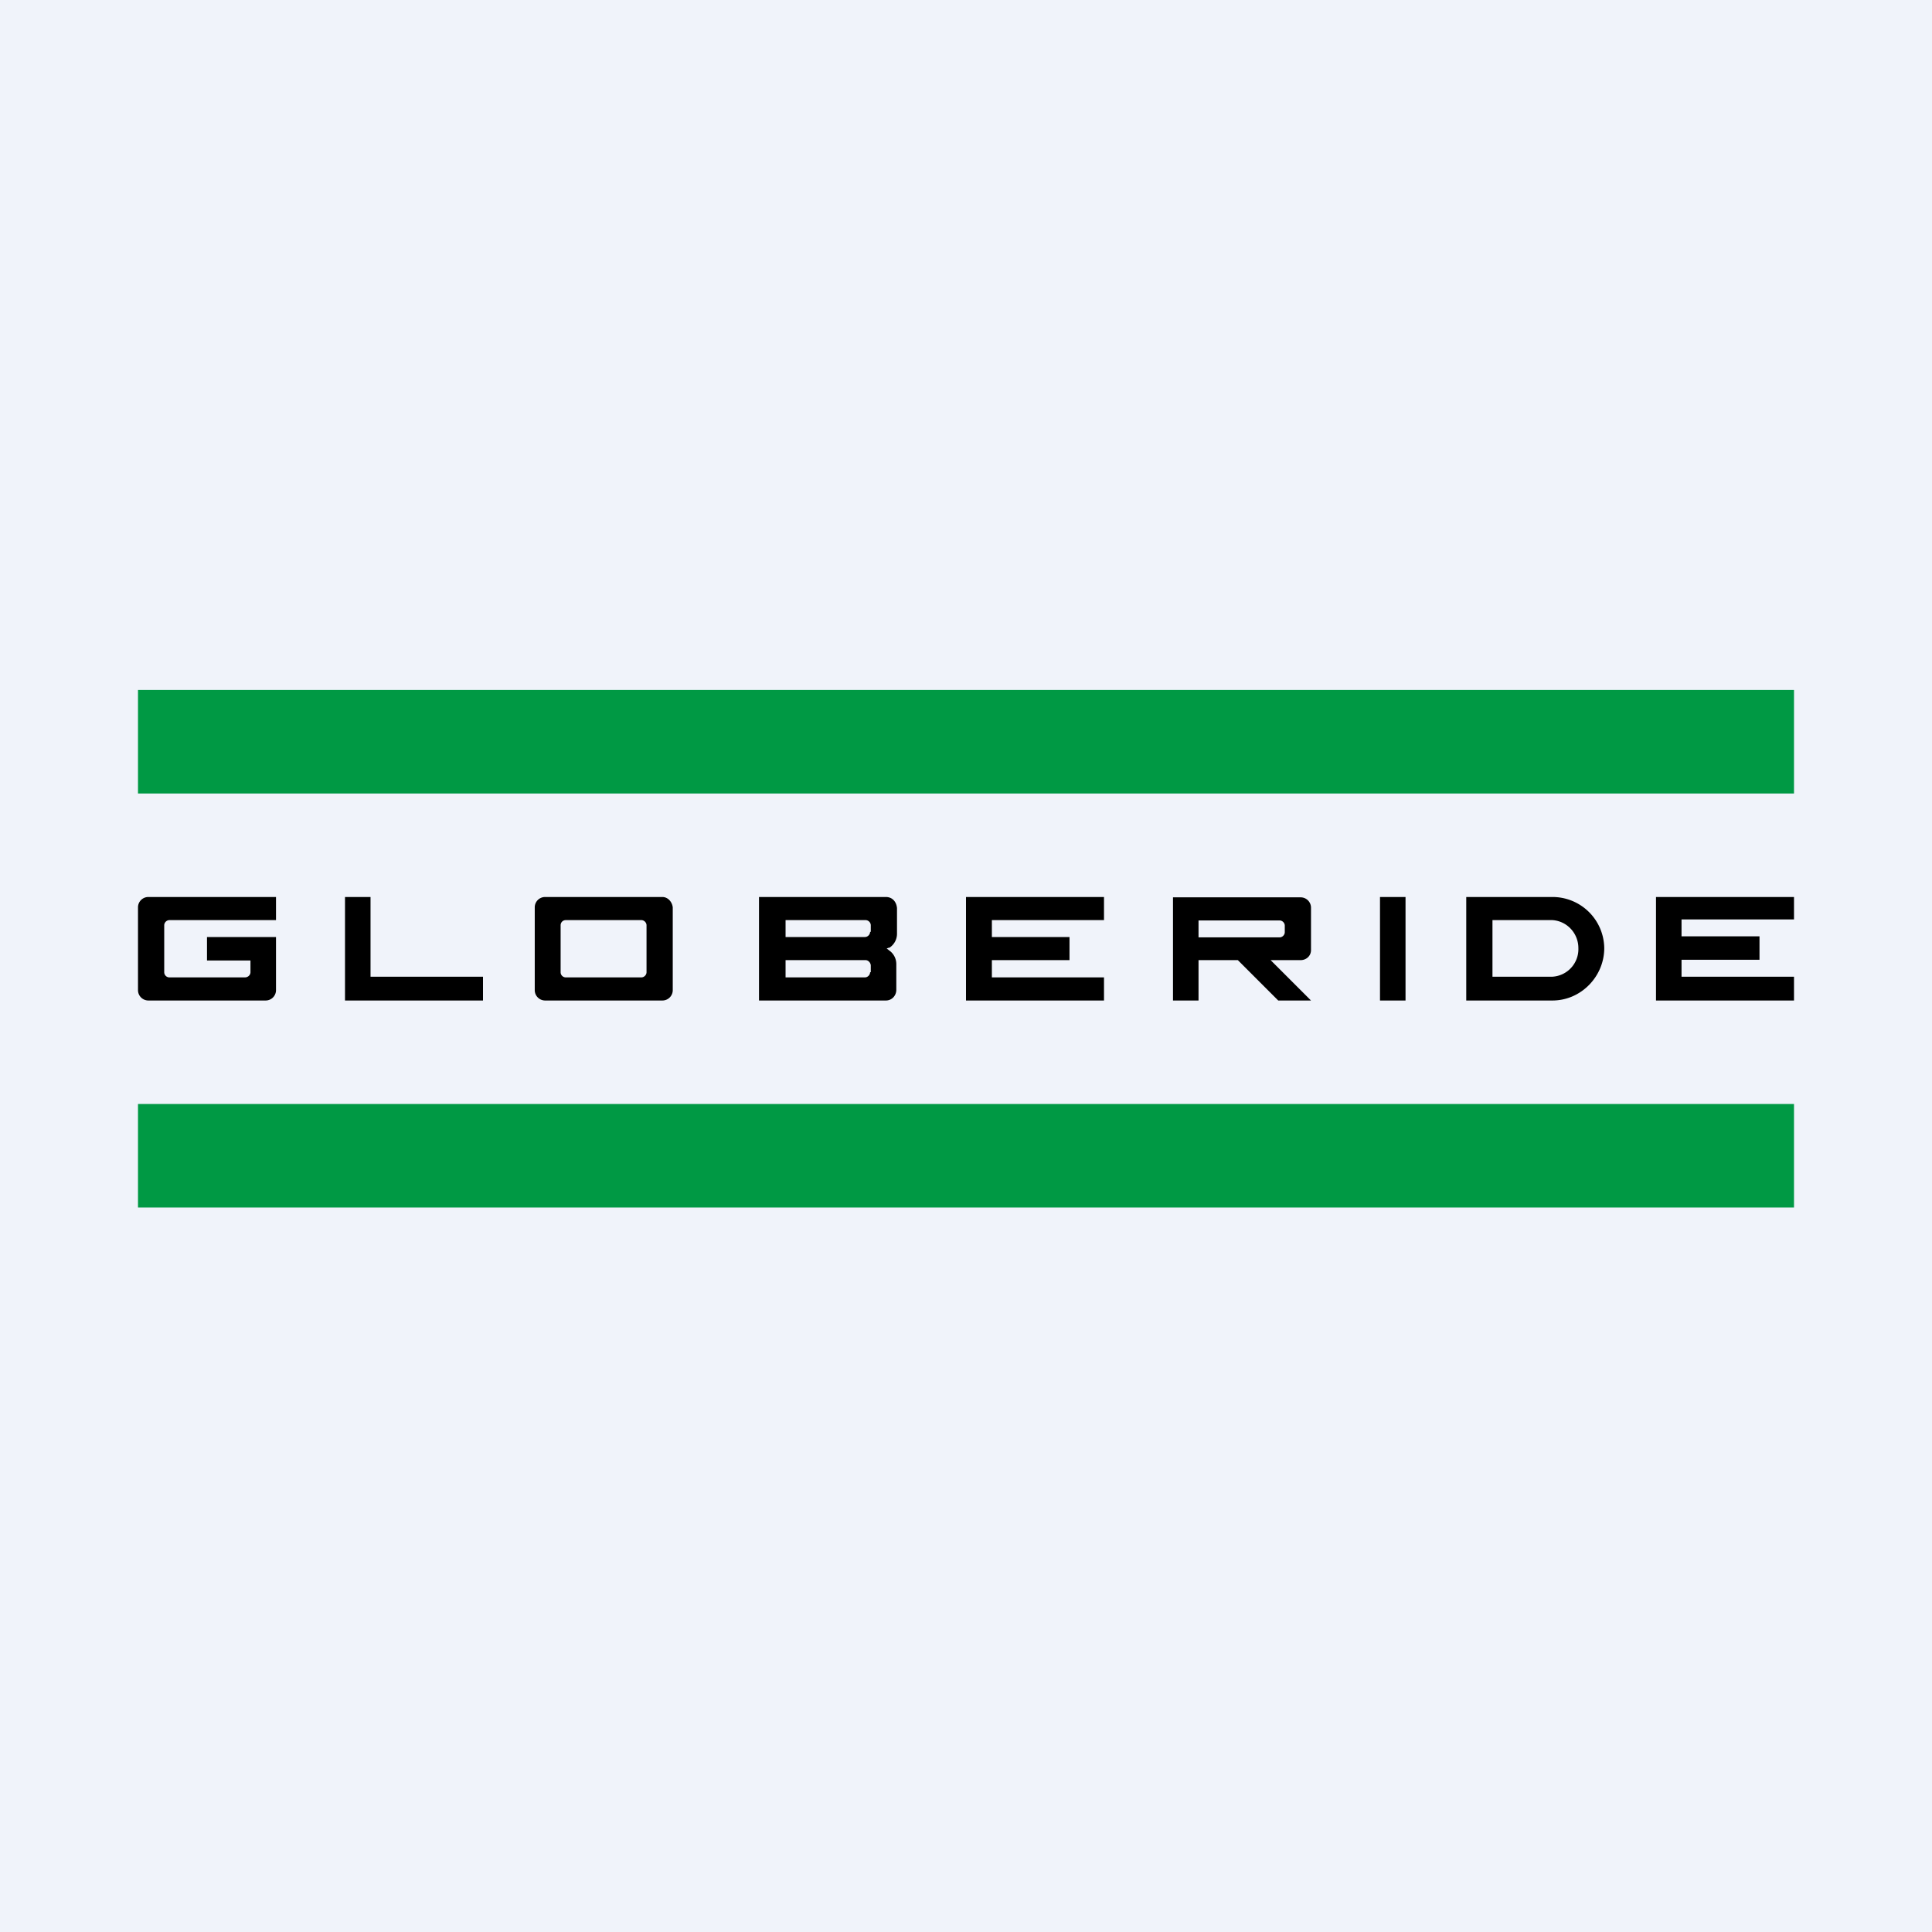
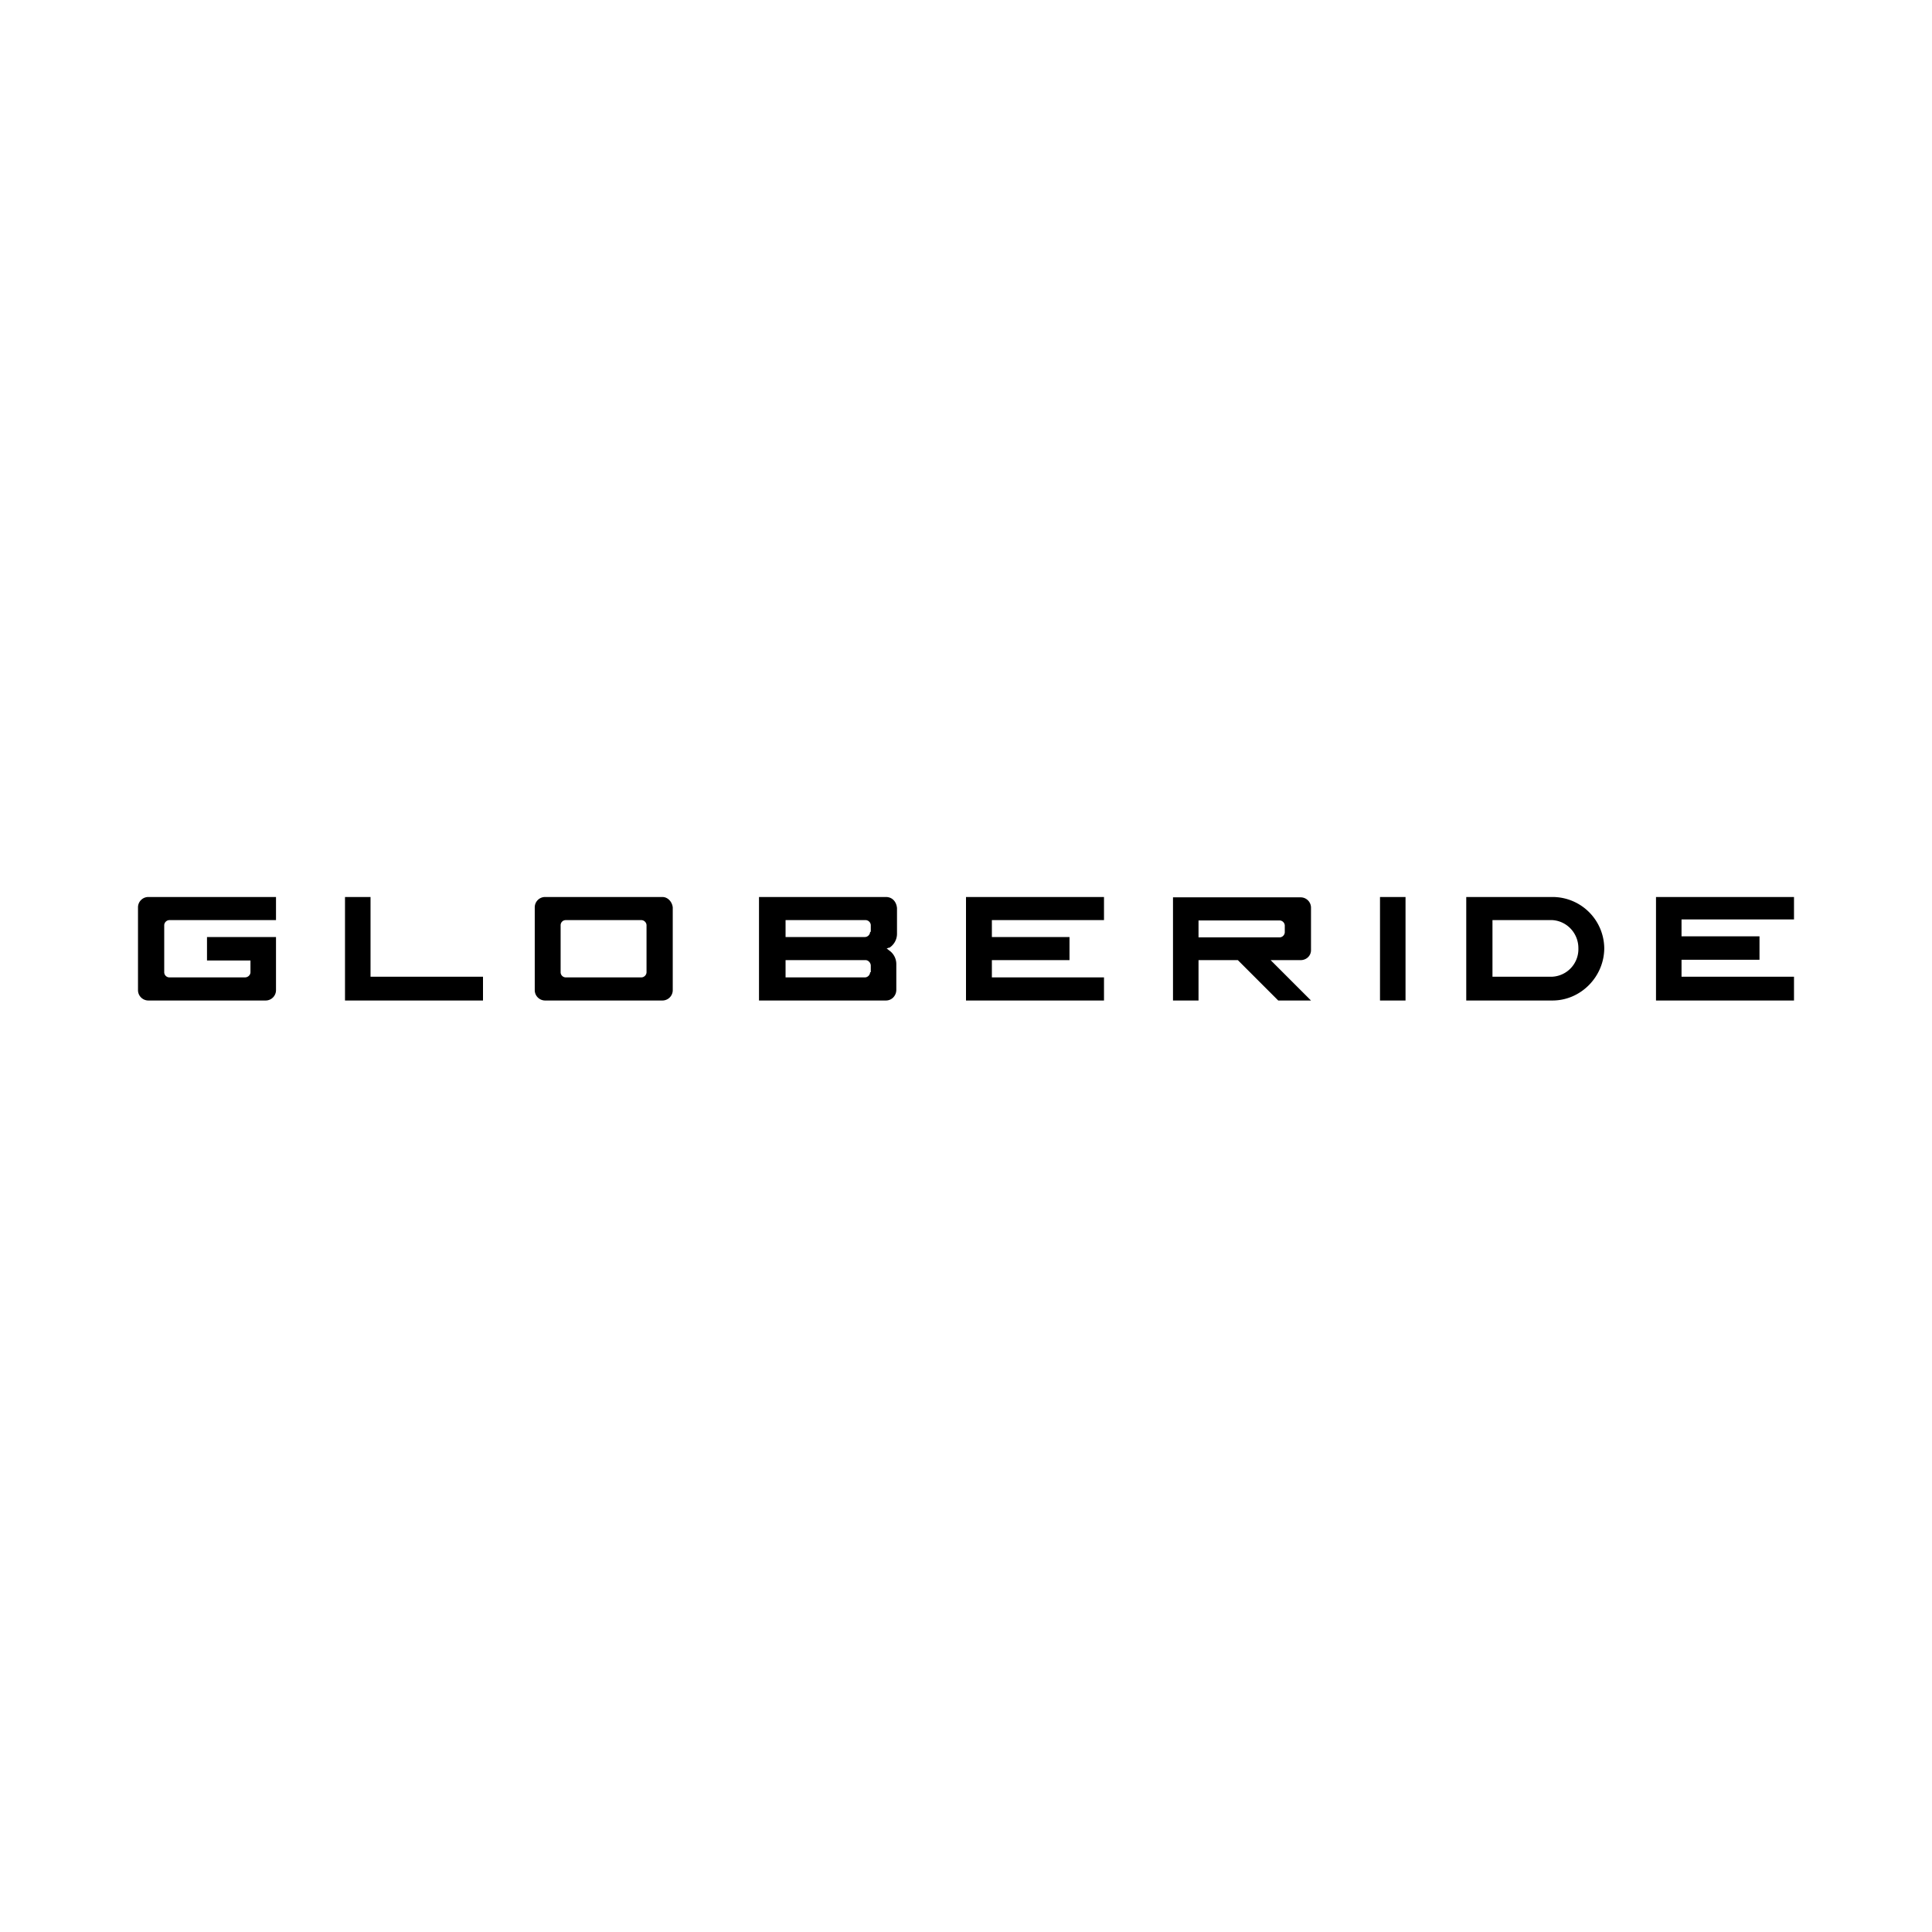
<svg xmlns="http://www.w3.org/2000/svg" width="56" height="56" viewBox="0 0 56 56">
-   <path fill="#F0F3FA" d="M0 0h56v56H0z" />
-   <path d="M52 20H4v3h48v-3ZM52 32H4v3h48v-3Z" fill="#094" />
  <path d="M45 26h-2.5v3H45c.82 0 1.5-.69 1.5-1.52A1.5 1.5 0 0 0 45 26Zm0 2.31h-1.74v-1.64H45c.43.03.75.39.75.81a.8.8 0 0 1-.75.83ZM10.73 26H10v3h4v-.69h-3.26V26ZM40 29h.74v-3H40v3Zm-12 0h4v-.67h-3.25v-.5H31v-.67h-2.25v-.49H32V26h-4v3Zm24-2.35V26h-4v3h4v-.69h-3.26v-.49H51v-.68h-2.26v-.49H52ZM19.2 26h-3.4a.3.3 0 0 0-.3.3v2.4c0 .17.14.3.3.3h3.4a.3.3 0 0 0 .3-.3v-2.4c-.02-.17-.15-.3-.3-.3Zm-.46 2.18c0 .08-.07.15-.15.15h-2.2a.15.15 0 0 1-.14-.15v-1.36c0-.08.06-.15.15-.15h2.19c.08 0 .15.07.15.15v1.36ZM4 26.3v2.4c0 .17.14.3.3.3h3.4a.3.3 0 0 0 .3-.3v-1.54H6v.68h1.26v.34c0 .08-.07.15-.16.15H4.91a.15.15 0 0 1-.15-.15v-1.36c0-.08.07-.15.15-.15H8V26H4.3a.3.3 0 0 0-.3.3Zm33.7 1.53c.16 0 .3-.12.3-.29v-1.23a.3.3 0 0 0-.3-.3H34V29h.74v-1.17h1.14L37.05 29H38l-1.17-1.17h.87Zm-2.96-.66v-.49h2.35c.08 0 .15.07.15.15v.19c0 .08-.07.15-.15.15h-2.35ZM25.68 26H22v3h3.68c.17 0 .3-.14.3-.31v-.75a.48.48 0 0 0-.22-.4.13.13 0 0 0-.06-.04c.03-.02.05-.03.08-.03a.48.48 0 0 0 .22-.41v-.74c-.02-.2-.15-.32-.32-.32Zm-.46 2.18c0 .08-.07.15-.15.15h-2.3v-.5h2.32c.08 0 .15.08.15.16v.19h-.02Zm0-1.17c0 .08-.07.15-.15.15h-2.3v-.49h2.32c.08 0 .15.07.15.15v.19h-.02Z" />
</svg>